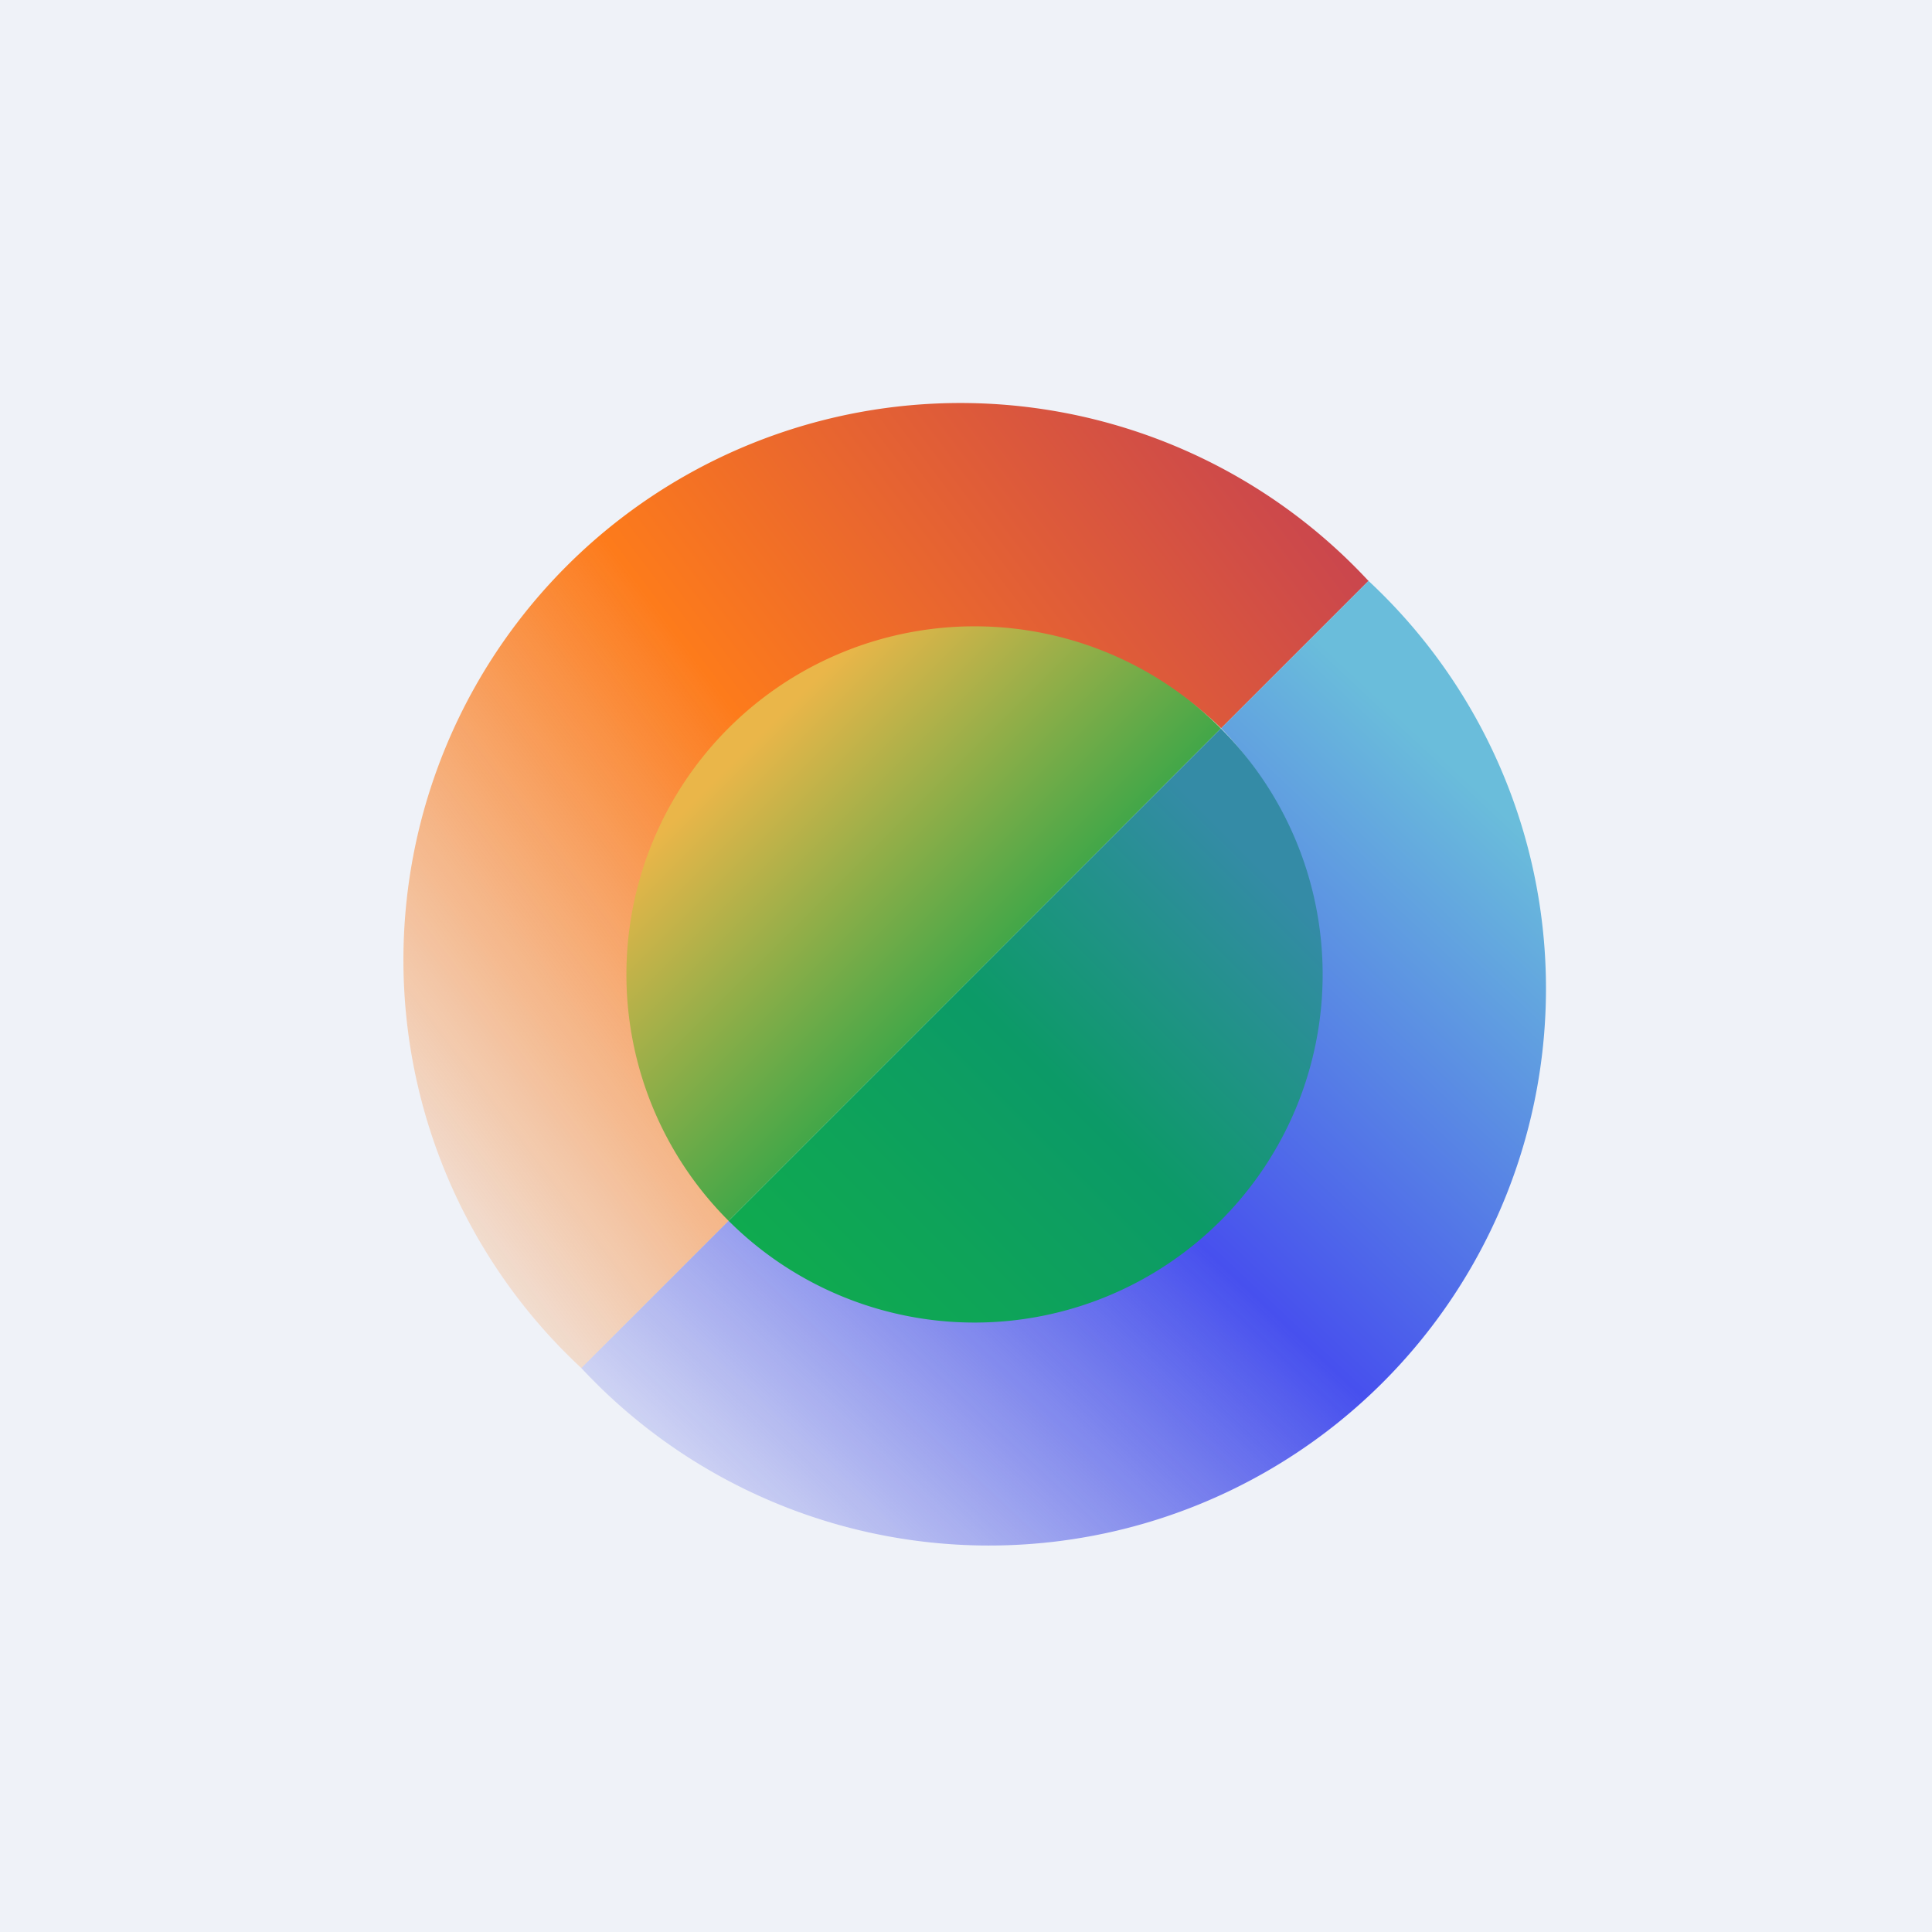
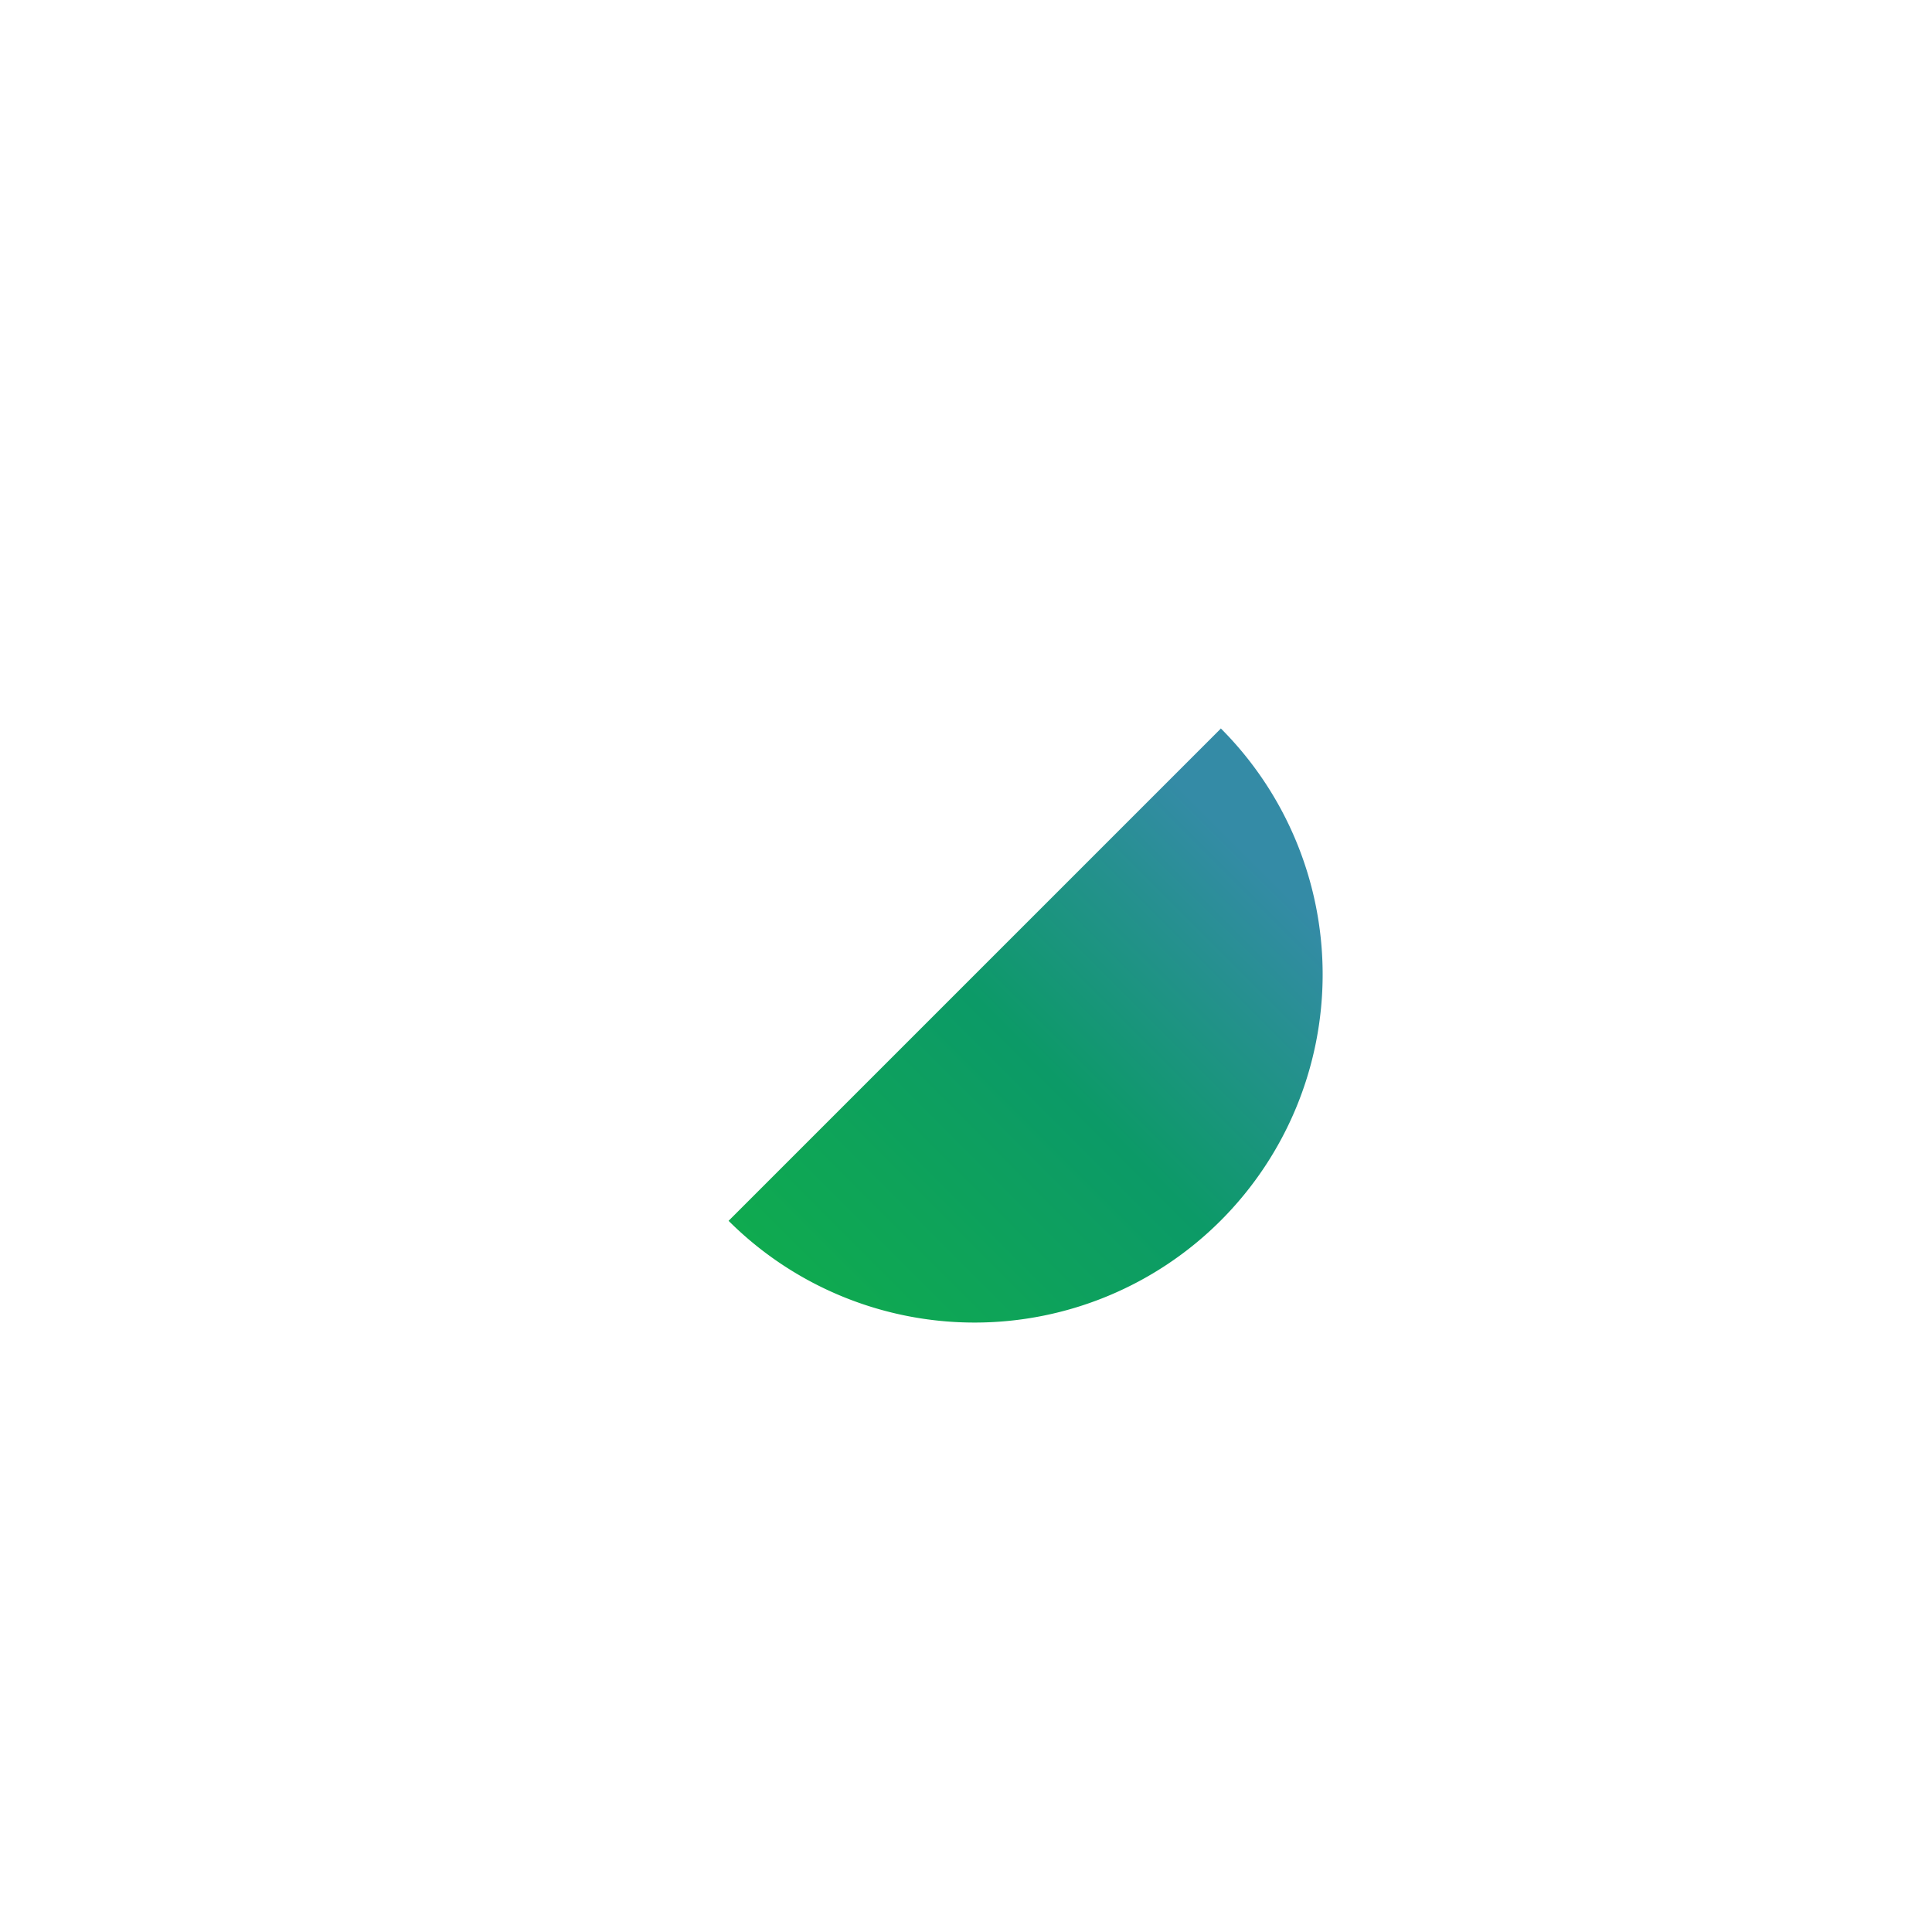
<svg xmlns="http://www.w3.org/2000/svg" viewBox="0 0 55.5 55.5">
-   <path d="M 0,0 H 55.5 V 55.5 H 0 Z" fill="rgb(239, 242, 248)" />
-   <path d="M 39.3,16.675 A 16,16 0 1,0 16.7,39.3 L 20.94,35.06 A 10,10 0 0,1 35.08,20.92 L 39.32,16.68 Z" fill="url(#d)" />
-   <path d="M 39.3,16.675 A 16,16 0 1,1 16.7,39.3 L 20.94,35.06 A 10,10 0 0,0 35.08,20.92 L 39.32,16.68 Z" fill="url(#c)" />
-   <path d="M 35.06,20.915 A 10,10 0 1,0 20.93,35.07 L 35.07,20.93 Z" fill="url(#b)" />
  <path d="M 35.06,20.915 A 10,10 0 1,1 20.93,35.07 L 35.07,20.93 Z" fill="url(#a)" />
  <defs>
    <linearGradient id="d" x1="39.31" x2="13.5" y1="16.69" y2="36.13" gradientUnits="userSpaceOnUse">
      <stop stop-color="rgb(202, 70, 77)" offset="0" />
      <stop stop-color="rgb(253, 123, 27)" offset=".52" />
      <stop stop-color="rgb(249, 128, 35)" stop-opacity=".17" offset="1" />
    </linearGradient>
    <linearGradient id="c" x1="42.85" x2="22.34" y1="23.05" y2="44.97" gradientUnits="userSpaceOnUse">
      <stop stop-color="rgb(106, 189, 219)" offset="0" />
      <stop stop-color="rgb(71, 80, 238)" offset=".5" />
      <stop stop-color="rgb(76, 88, 224)" stop-opacity=".19" offset="1" />
    </linearGradient>
    <linearGradient id="b" x1="28.35" x2="20.93" y1="27.65" y2="20.22" gradientUnits="userSpaceOnUse">
      <stop stop-color="rgb(66, 167, 72)" offset="0" />
      <stop stop-color="rgb(234, 182, 73)" offset=".88" />
    </linearGradient>
    <linearGradient id="a" x1="37.19" x2="24.46" y1="25.88" y2="38.61" gradientUnits="userSpaceOnUse">
      <stop stop-color="rgb(52, 139, 166)" offset="0" />
      <stop stop-color="rgb(12, 154, 103)" offset=".47" />
      <stop stop-color="rgb(15, 170, 79)" offset="1" />
    </linearGradient>
  </defs>
</svg>